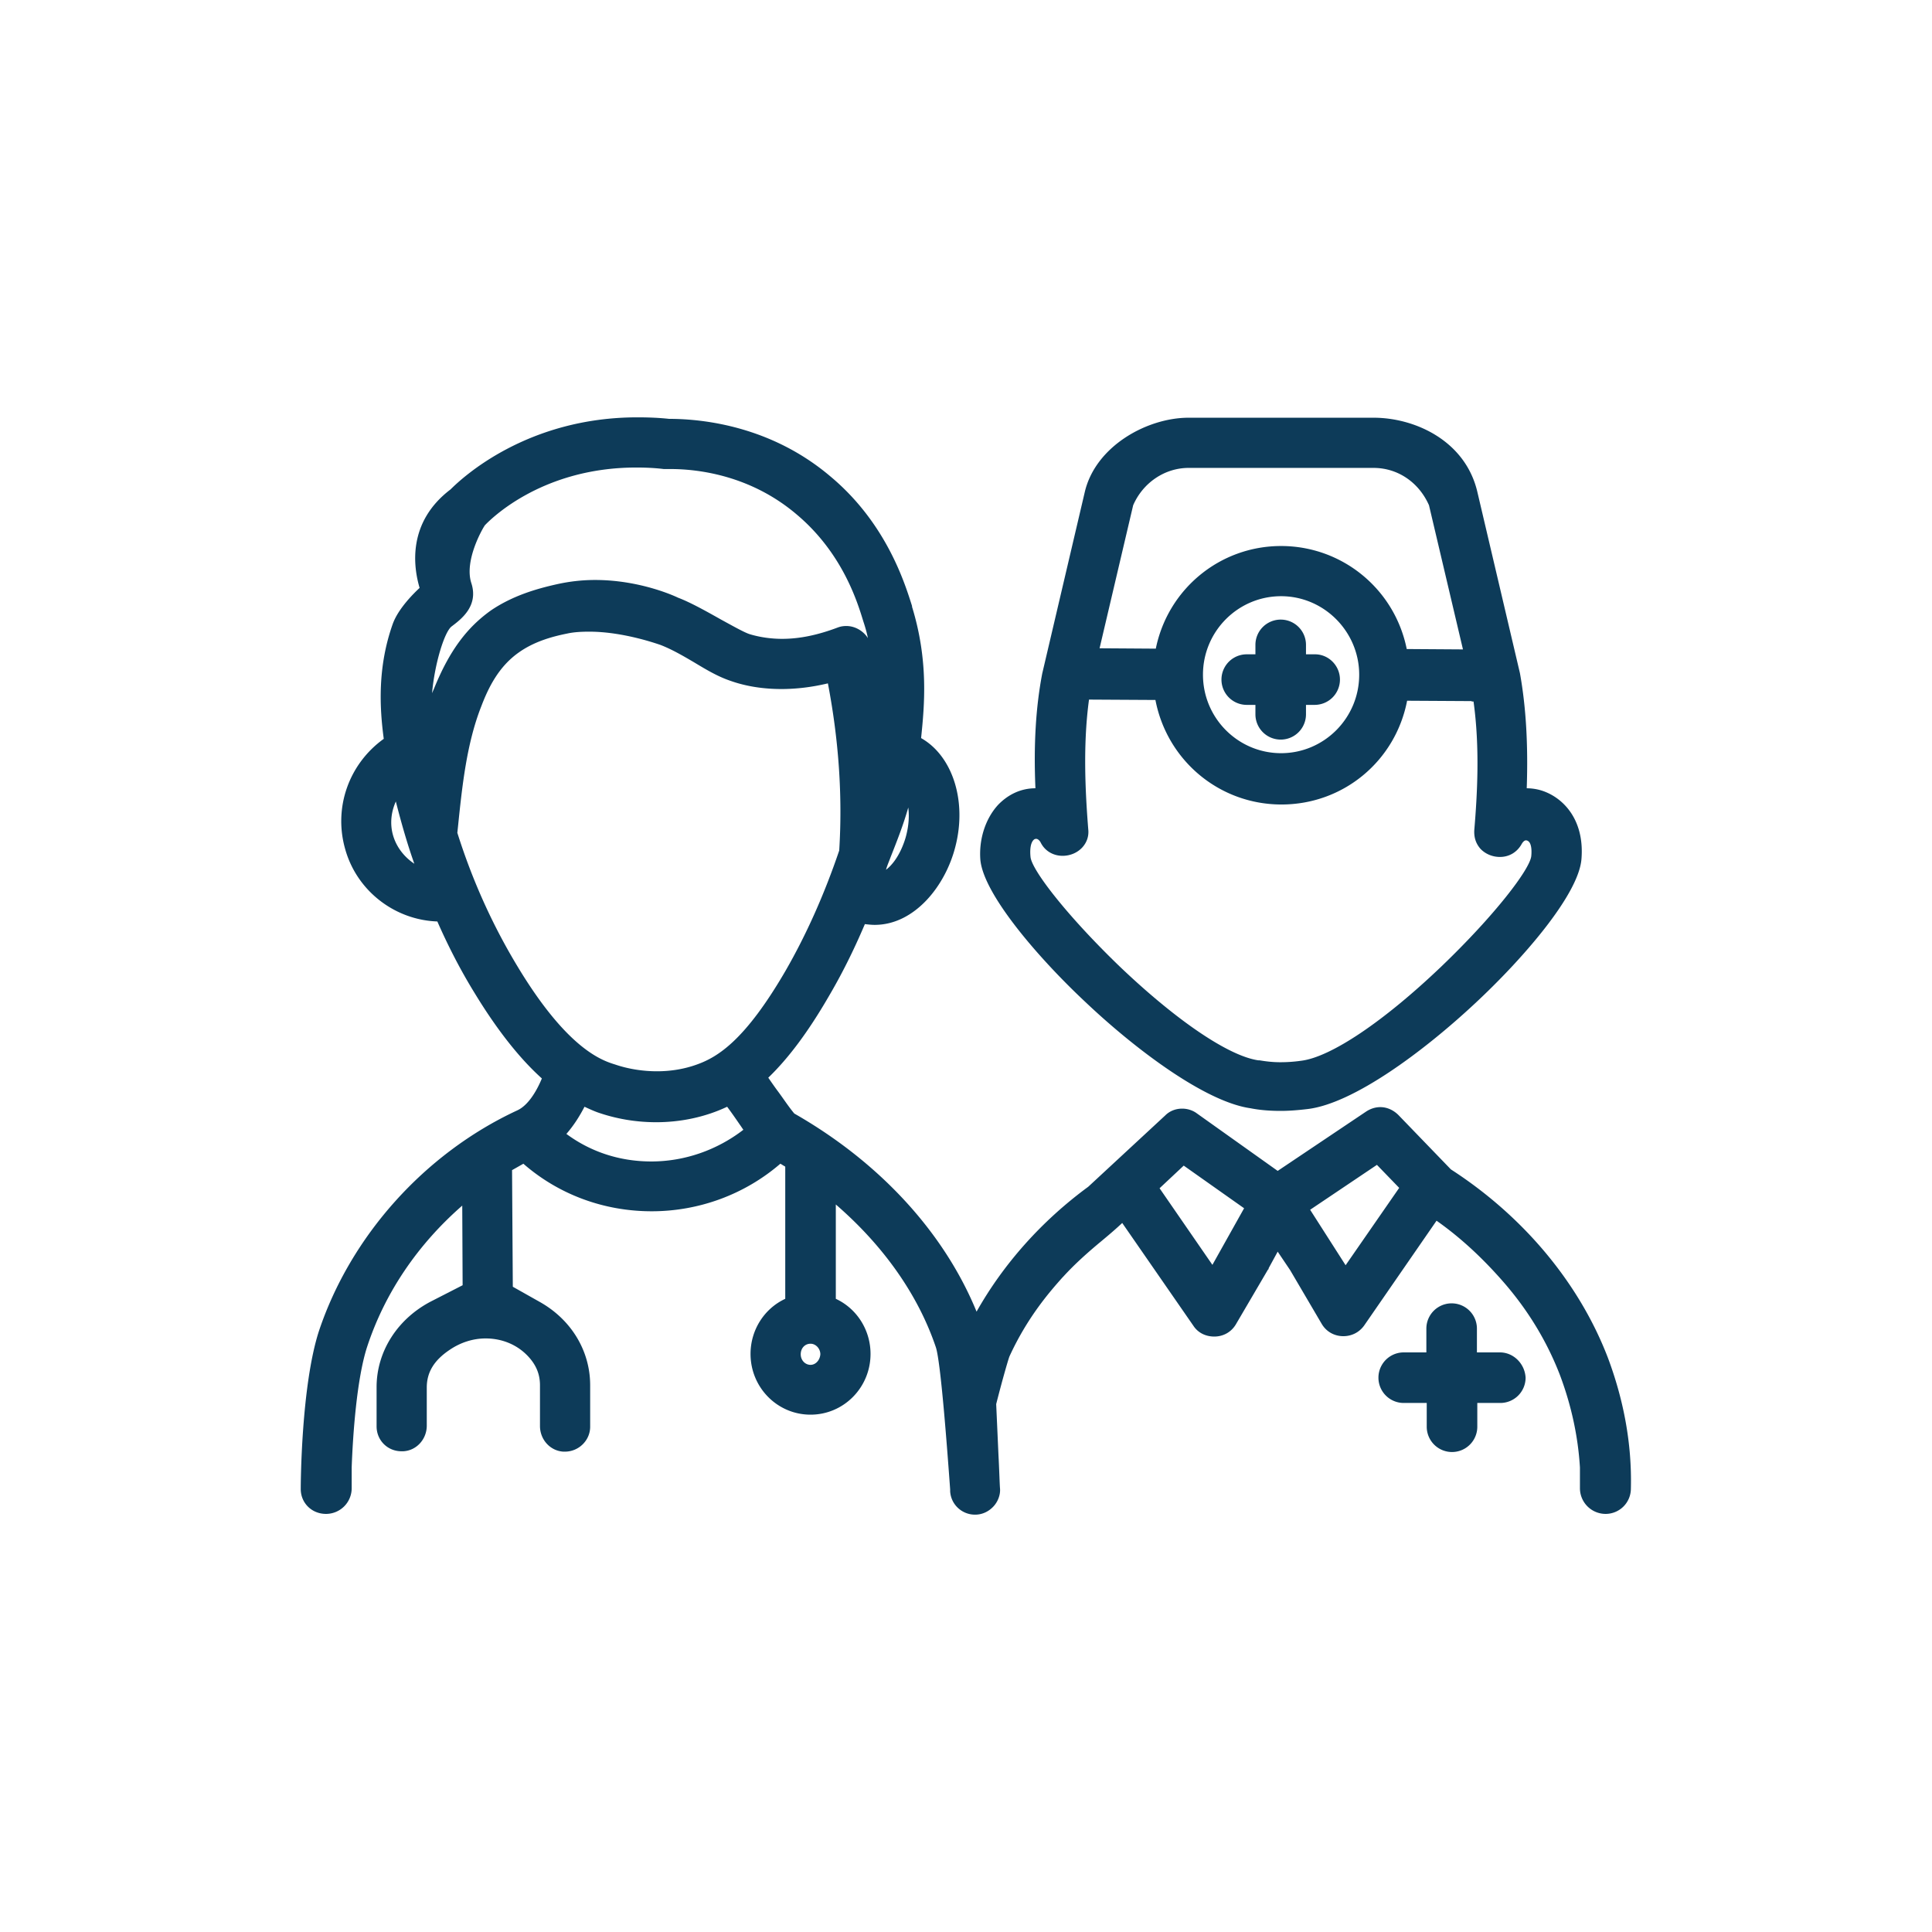
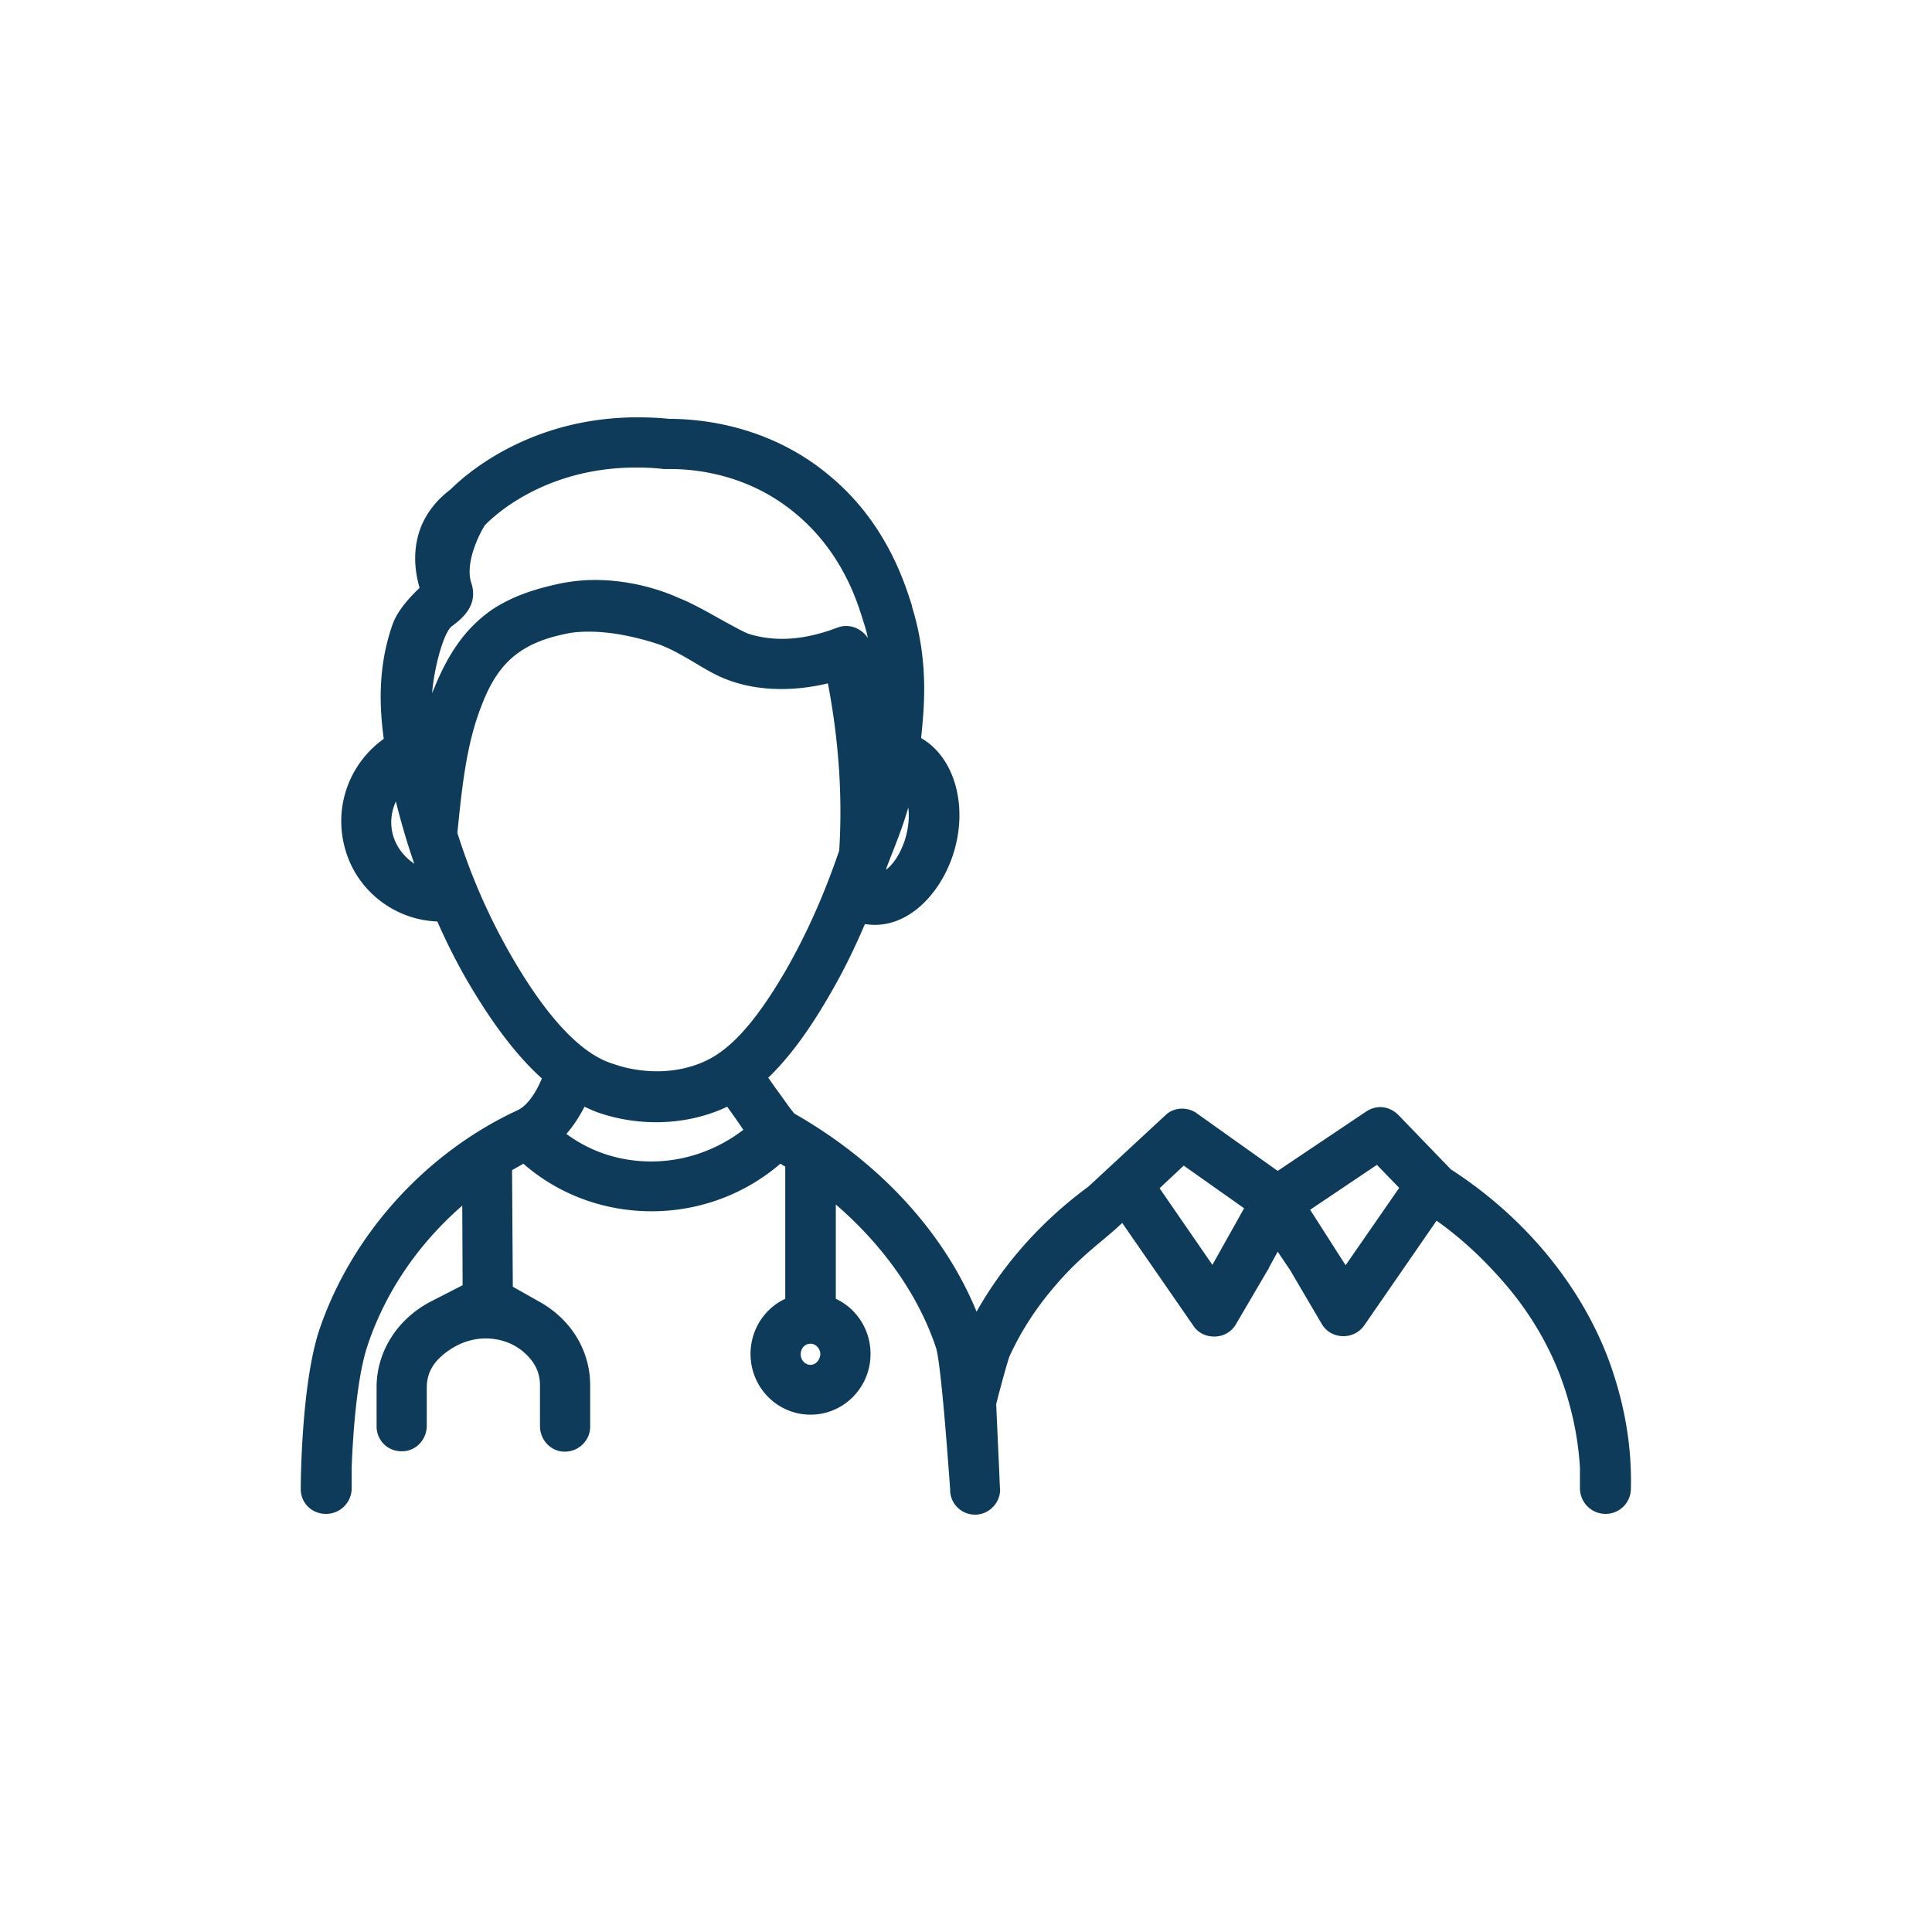
<svg xmlns="http://www.w3.org/2000/svg" width="512" height="512" fill="#0d3b59">
-   <path d="M397.5 358.4h-6.1v-6.3a6.7 6.7 0 0 0-13.4 0v6.3h-6a6.7 6.7 0 0 0 0 13.4h6.1v6.3a6.7 6.7 0 0 0 13.4 0v-6.3h6.1a6.7 6.7 0 0 0 6.7-6.7c-.2-3.7-3.2-6.7-6.8-6.7zm-64.8-187.5v2.5h-2.3a6.7 6.7 0 0 0 0 13.4h2.3v2.5a6.7 6.7 0 0 0 13.4 0v-2.5h2.3a6.7 6.7 0 0 0 6.7-6.7c0-3.7-3-6.7-6.6-6.7h-2.4v-2.5a6.7 6.7 0 0 0-13.4 0zm-45 94.7c13.2 12.5 31.7 26.4 43.7 28.1 2.5.5 5.2.7 8 .7h0c2.3 0 4.7-.2 7.2-.5 12.2-1.5 30.8-15.4 44.2-27.9 12.6-11.7 27.5-28.8 28.3-38.3.9-10.9-5.3-16.7-10.9-18.3a13.61 13.61 0 0 0-3.6-.5c.4-11.6-.2-21.6-1.8-30.5l-11.3-48.1c-3.2-13.5-16.5-19.6-27.5-19.6h-49c-11 0-24.6 7.5-27.5 19.6l-11.3 48.2c-1.7 8.9-2.3 18.8-1.8 30.4-3.8 0-7.2 1.6-9.9 4.4-3.3 3.6-5.1 9-4.7 14.5.8 9.2 15.5 26.2 27.9 37.8zm12.6-131.7c2.6-6 8.4-9.9 14.7-9.9h49c6.4 0 12 3.8 14.7 9.9l9 38.2-14.9-.1c-3.2-15.9-17.1-27.3-33.3-27.3s-30 11.4-33.2 27.2l-14.9-.1 8.9-37.9zm59.9 44.9c0 11.5-9.3 20.8-20.7 20.8s-20.7-9.3-20.7-20.8 9.3-20.8 20.7-20.8 20.7 9.4 20.7 20.8zm-86.3 43.8c.2-.2.4-.3.7-.3.4 0 .9.4 1.2 1 1.1 2.2 3.3 3.5 5.8 3.5 2 0 3.9-.8 5.2-2.2 1.2-1.3 1.8-3 1.6-4.8-.7-8.9-1.5-22 .2-34.4l17.6.1c3.1 16.1 17 27.7 33.4 27.7s30.2-11.5 33.3-27.5l17.1.1v.1h.5c1.7 12.2 1 24.6.2 34.1-.1 1.9.4 3.5 1.6 4.9 1.3 1.4 3.2 2.2 5.2 2.2 2.5 0 4.6-1.3 5.8-3.5.3-.5.7-.9 1.1-.9a1.08 1.08 0 0 1 .7.3c.6.5.9 1.9.7 3.9-.4 3.5-9.6 15.6-23.9 29.3-15.3 14.6-29.2 23.9-37 24.9-2.1.3-3.9.4-5.6.4-2 0-3.7-.2-5.5-.5h0-.3c-7.8-1.1-21.6-10.4-36.8-24.9-14.1-13.6-23.3-25.6-23.6-29-.2-1.9 0-3.7.8-4.5z" />
  <path d="M426.1 359.8c-7.6-19.8-22.4-37.5-41.6-49.9l-13.9-14.4c-1.3-1.3-3-2.1-4.8-2.1-1.3 0-2.6.4-3.8 1.2l-23.4 15.7-21.5-15.3c-1.1-.8-2.5-1.2-3.8-1.2-1.7 0-3.3.6-4.5 1.8l-20.4 18.9c-12.4 9.1-22.5 20.5-29.6 33.1-8.6-21-25.7-39.6-48.3-52.5-1.5-1.8-2.8-3.8-4.2-5.7-.9-1.2-1.8-2.5-2.7-3.8 5.2-5 10.5-12 16-21.5 3.3-5.6 6.5-11.9 9.6-19.2.9.1 1.7.2 2.6.2 10.6 0 18.8-10.4 21.4-20.8 3.1-12.1-.8-24-9.1-28.7.9-8.7 2-20.5-2.4-34.8v-.2c-1.9-6-6.8-22-21.7-34.4-15.6-13.2-33.5-15.2-42.7-15.2h0c-2.8-.3-5.6-.4-8.4-.4-29.1 0-46.2 15.8-49.5 19.1-11.6 8.8-9.8 20.7-8.2 26.1-1.5 1.4-5.6 5.4-7.1 9.5-4.1 11.5-3.5 22.3-2.4 30.5-9.2 6.6-13.4 18.2-10.2 29.3 3.1 11 13.1 18.7 24.4 19.1 2.9 6.6 6.2 13 9.9 19 5.9 9.7 11.9 17.3 17.8 22.6-.9 2.2-3.2 7-6.6 8.5-24.5 11.4-44.1 33.3-52.5 58.5-4.7 14.6-4.8 40.7-4.8 41.8 0 3.7 2.9 6.6 6.7 6.6a6.81 6.81 0 0 0 6.8-6.8v-5.5c.3-8.3 1.3-23.4 4.1-32 4.7-14.3 13.4-27.1 25.2-37.4l.1 21.1-8.2 4.2c-9 4.6-14.6 13.3-14.6 22.8V378c0 3.7 2.9 6.6 6.6 6.6h.5c3.5-.2 6.2-3.2 6.2-6.8v-10.1c0-4 1.9-7.2 6.1-10 2.8-1.9 6.1-3 9.5-3 4.4 0 8.5 1.7 11.4 4.9 2 2.2 3 4.6 3 7.5v10.8c0 3.6 2.7 6.6 6.2 6.8h.4c3.7 0 6.7-3 6.7-6.6v-11c0-9.1-5-17.4-13.4-22.1l-7.1-4-.2-30.9 3-1.7c9.4 8.2 21.4 12.6 34 12.6s24.7-4.5 34.1-12.6c.4.2.8.5 1.2.7l.1.1v35c-5.6 2.6-9.2 8.3-9.2 14.6 0 8.9 7.1 16.1 15.9 16.1s15.9-7.2 15.9-16.1c0-6.3-3.6-12-9.2-14.6v-25c12.6 10.9 21.8 23.9 26.5 37.8 1.3 3.8 3 26.7 3.8 37.7v.5c.2 3.5 3.1 6.2 6.6 6.2 1.9 0 3.6-.8 4.9-2.2 1.2-1.3 1.9-3.2 1.7-4.9-.1-1.5-.2-5.1-.4-8.8l-.6-13.4c1.6-6.3 3.1-11.5 3.5-12.6 4.8-10.5 10.8-17.3 14.1-21l.2-.2c3.1-3.4 6.6-6.5 10.1-9.4 1.8-1.5 3.7-3.1 5.5-4.8l18.9 27.3c1.2 1.8 3.2 2.8 5.5 2.8 2.4 0 4.5-1.2 5.7-3.2l8.5-14.5.2-.2v-.2l2.4-4.4 3.3 4.9 8.4 14.3c1.2 2 3.3 3.2 5.7 3.2 2.2 0 4.2-1 5.5-2.8l19.2-27.8c5.4 3.8 10.3 8.2 14.8 13 4 4.3 12.3 13.4 17.9 27.9 3 8 4.8 16.2 5.3 24.5v5.5a6.81 6.81 0 0 0 6.8 6.8 6.7 6.7 0 0 0 6.7-6.7c.3-11.8-1.9-23.5-6.1-34.7zM236 227.2c1.7-4.3 3.4-8.6 4.7-13.2.3 2.3.1 4.8-.5 7.2-.4 1.7-2 6.7-5.4 9.3.3-1.1.8-2.2 1.2-3.3zm-131.8-5.7c-.9-3-.6-6.2.7-9.1 1.6 6.3 3.2 11.7 4.9 16.5-2.7-1.8-4.7-4.4-5.6-7.4zm10.9-39.2c-.2.5-.4.9-.6 1.4.7-7.9 3.3-16.3 5.2-17.7 2.5-1.9 7.2-5.4 5.2-11.5-1.9-5.9 2.9-14.3 3.6-15.3.6-.6 14.2-15.3 40.1-15.3 2.4 0 4.9.1 7.3.4h.1.8.9c7.2 0 21.2 1.6 33.5 12.1 12.2 10.3 16.1 23.4 17.6 28.3.5 1.5.9 2.9 1.2 4.4-1.2-1.9-3.4-3.2-5.7-3.2-.8 0-1.5.1-2.3.4-5.3 2-10.1 3-14.7 3-2.9 0-5.8-.4-8.5-1.2-1.4-.4-4.4-2.1-7.7-3.9-3.9-2.2-8.2-4.6-11.4-5.8-.4-.2-9.8-4.7-22-4.7-3.5 0-6.8.4-10 1.1-5.4 1.2-11.7 3-17.5 6.9-6.5 4.6-11.1 10.8-15.1 20.6zm22.1 73.9c-6.6-10.9-12-22.8-16-35.5l.2-1.9c1.1-10.7 2.3-21.8 6.1-31.5 1.9-5 4.6-10.6 10-14.4 4.1-2.9 8.8-4.2 12.8-5 1.8-.4 3.8-.5 5.9-.5 9.3 0 18.7 3.5 18.8 3.5 3.1 1.2 6 2.9 8.9 4.6 3 1.8 6.1 3.7 9.6 4.9 4.2 1.5 8.8 2.2 13.6 2.2 4 0 8.1-.5 12.3-1.5 2.9 15.1 3.9 30 3 44.3-3.9 11.5-8.7 22.3-14.3 32-10.6 18.2-17.8 22.7-23.4 24.7-3.3 1.2-6.9 1.8-10.6 1.8s-7.6-.6-11.1-1.8c-3.6-1.1-12.7-4.2-25.8-25.9zm35.4 51.6c-8.3 0-16-2.5-22.5-7.3 2-2.3 3.5-4.7 4.8-7.2 1.3.6 2.4 1.1 3.5 1.5 4.9 1.7 10.1 2.6 15.5 2.6 6.6 0 13.1-1.4 18.8-4.1 1.2 1.6 2.3 3.2 3.4 4.8.3.4.6.9.9 1.3-7 5.4-15.6 8.4-24.4 8.4zm42.2 53.9c-1.4 0-2.6-1.2-2.6-2.8s1.1-2.8 2.6-2.8c1.4 0 2.6 1.3 2.6 2.8-.1 1.5-1.2 2.8-2.6 2.8zm106.5-26.5l-14-20.3 6.4-6 16 11.3-8.4 15zm35.3.1l-9.4-14.7 17.7-11.9 5.9 6.1-14.2 20.5z" />
</svg>